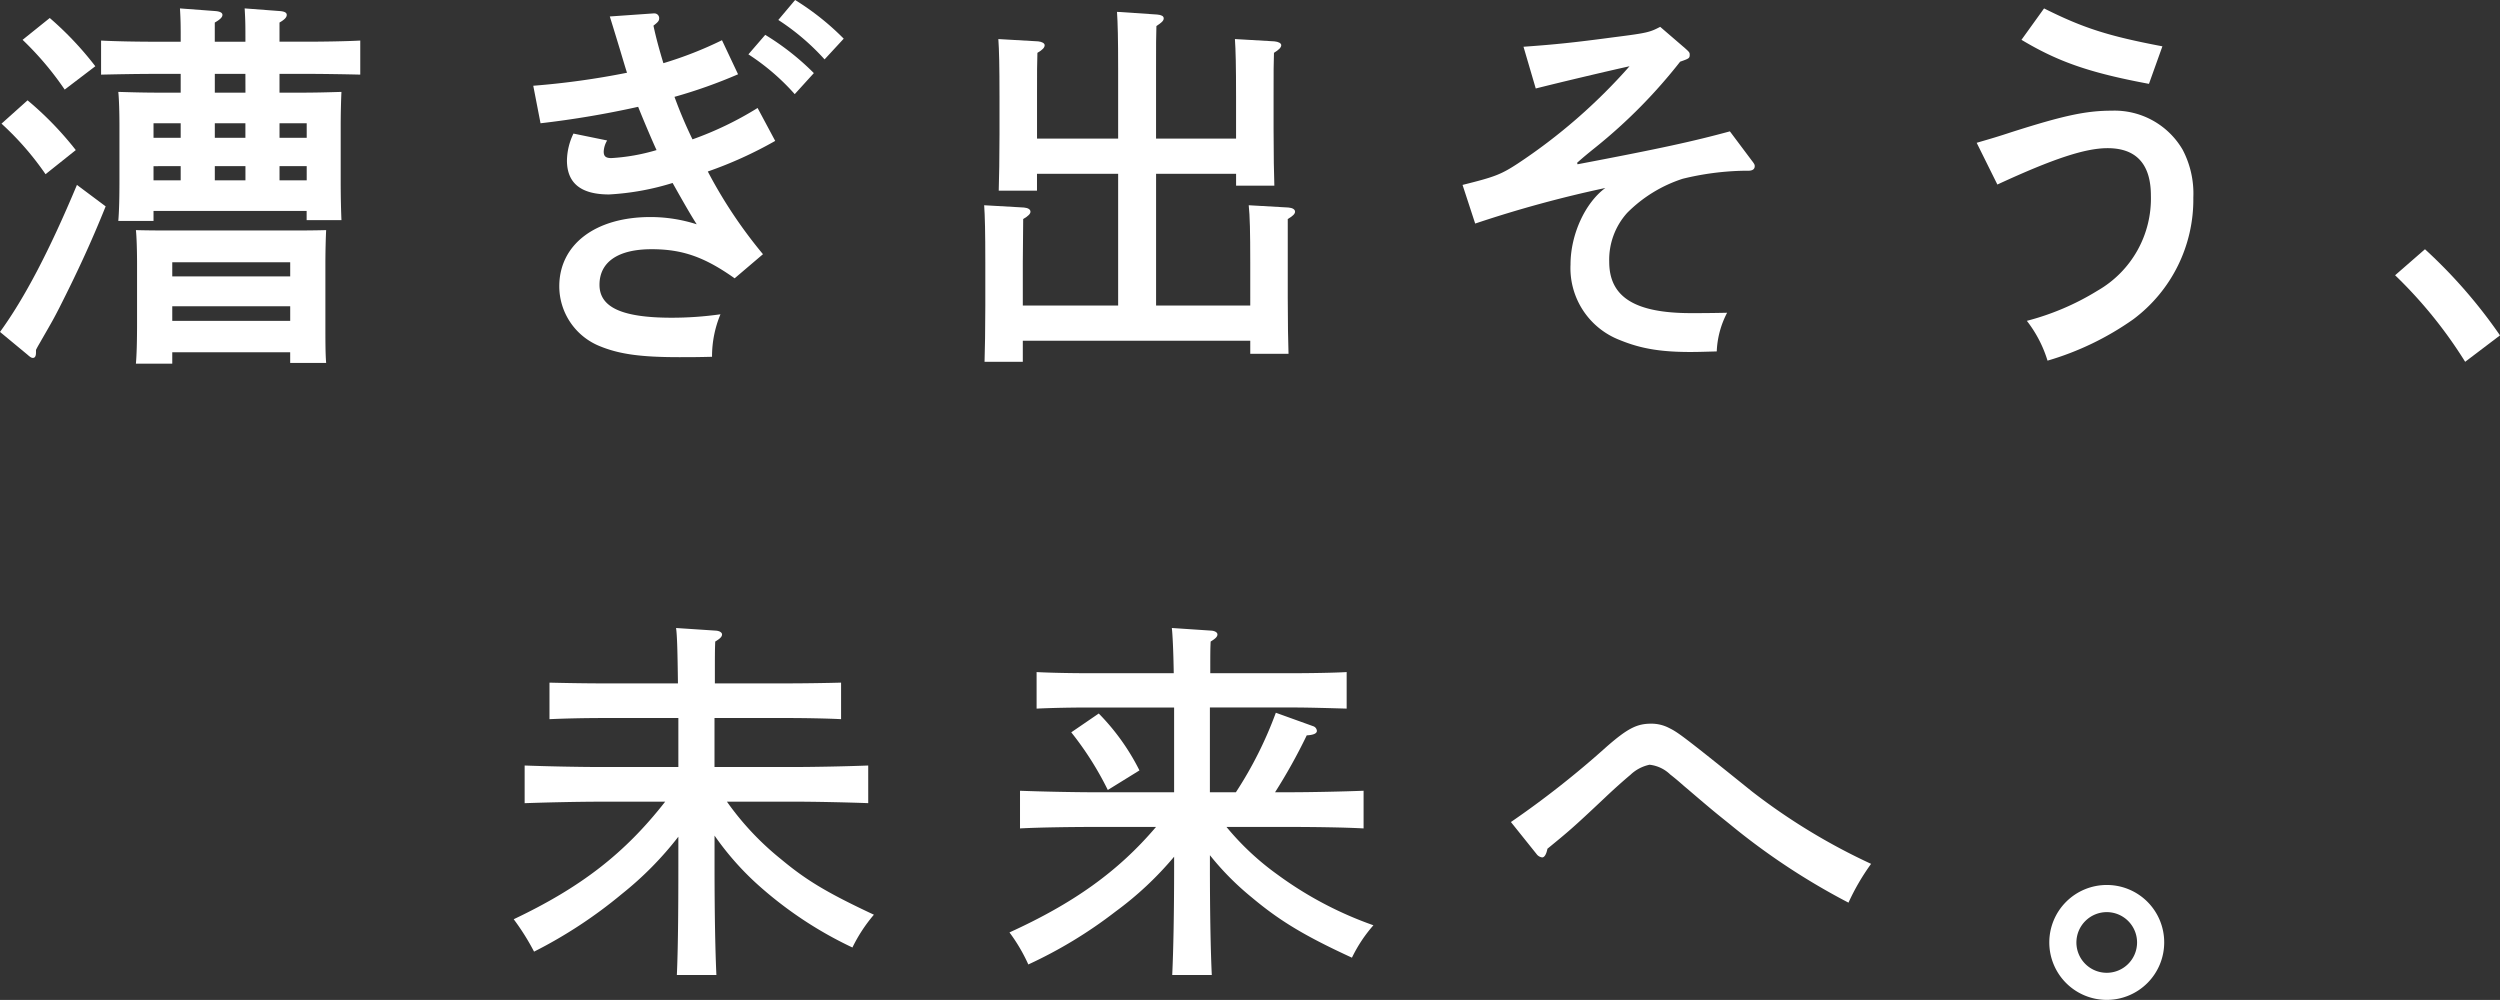
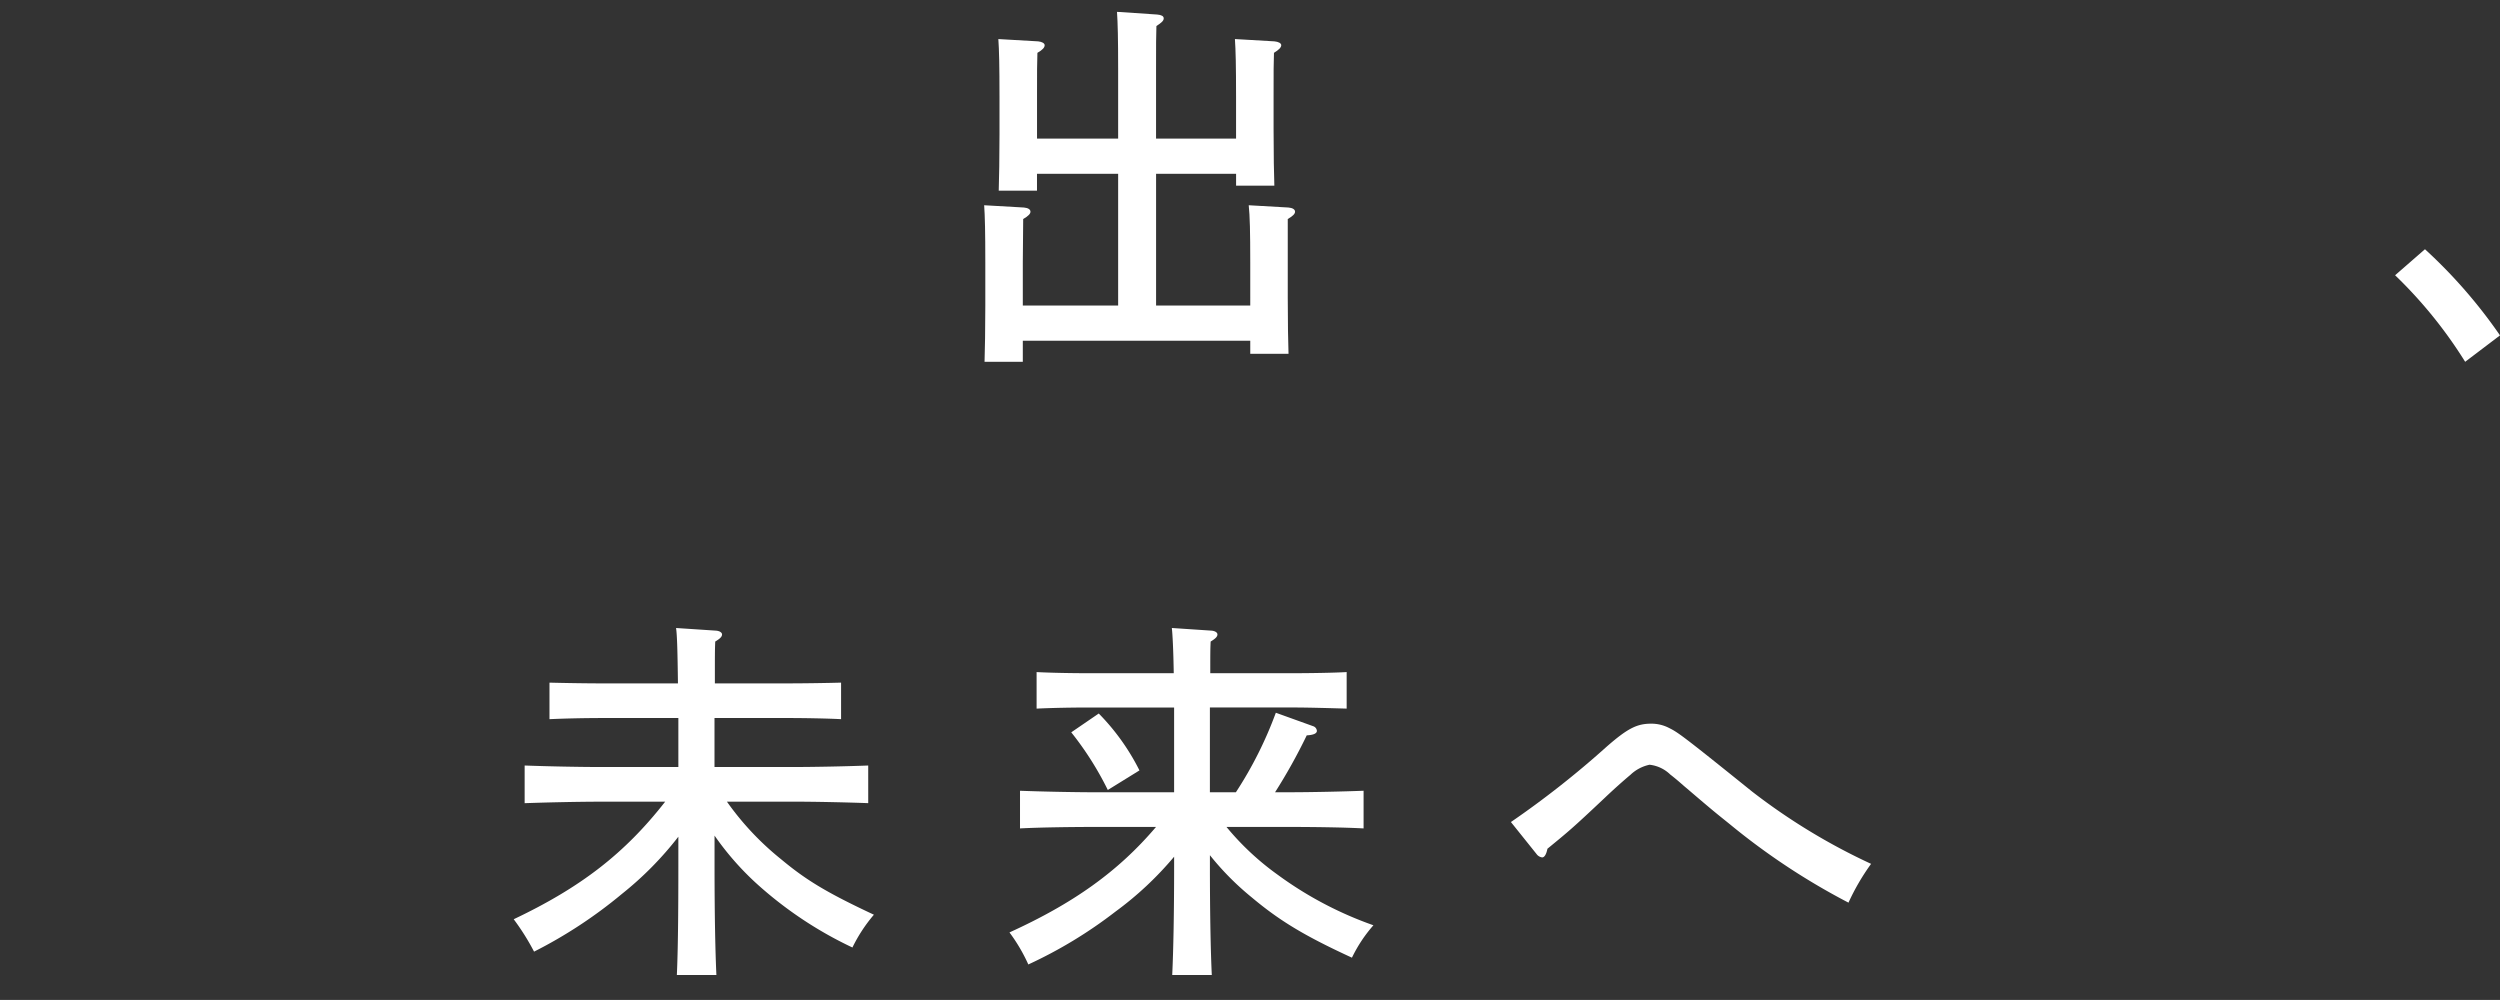
<svg xmlns="http://www.w3.org/2000/svg" width="280.967" height="112.379" viewBox="0 0 280.967 112.379">
  <rect x="0" y="0" width="280.967" height="112.379" fill="#333333" stroke="none" />
  <g transform="translate(-40.284 -282.351)">
-     <path d="M375.833,76.389c-1.678,4.174-3.271,7.572-5.207,11.4-.6,1.162-.686,1.334-1.98,3.572-.258.473-.387.645-.643,1.16v.3c0,.344-.088.6-.344.6-.172,0-.3-.086-.645-.39L363.958,90.5c2.754-3.787,5.551-9.123,8.647-16.523Zm-8.777-11.918a36.994,36.994,0,0,1,5.42,5.592l-3.4,2.711a32.777,32.777,0,0,0-4.949-5.68Zm2.494-9.252a36.581,36.581,0,0,1,5.121,5.422l-3.443,2.623a34.611,34.611,0,0,0-4.731-5.592ZM397.6,63.61c1.937,0,3.228-.043,4.734-.086-.043.772-.086,2.451-.086,3.785v6.154c0,2.023.043,3.483.086,4.473h-3.914V76.905H381.212v1.119h-3.959c.086-.99.129-2.453.129-4.562V67.309c0-1.334-.043-3.012-.129-3.785,1.506.043,2.84.086,4.774.086h2.238V61.5H381.3c-1.807,0-4.217.043-5.982.086v-3.83c1.635.086,4.088.129,5.982.129h2.967c0-1.764,0-2.324-.084-3.744l4,.3c.473.043.775.172.775.43s-.258.516-.861.861v2.152h3.443c0-1.764,0-2.324-.086-3.744l3.959.3c.516.043.772.172.772.43s-.213.516-.815.861v2.152h3.055c1.719,0,4.516-.043,6.022-.129v3.83c-1.592-.043-4.389-.086-6.022-.086h-3.055V63.61ZM383.318,94.071h-4.086c.086-.99.129-2.453.129-4.559v-6.67c0-1.375-.043-3.012-.129-3.785,1.506.043,2.838.043,4.774.043h11.877c1.937,0,3.225,0,4.731-.043-.043.772-.086,2.41-.086,3.785v6.67c0,2.023,0,3.483.086,4.473h-4.043v-1.2H383.318Zm.947-27.02h-3.053v1.635h3.053Zm-3.053,4.82v1.592h3.053V71.87Zm15.361,12.391V82.67H383.318v1.592Zm-13.254,4.992h13.254V87.618H383.318ZM391.538,61.5H388.1V63.61h3.443Zm0,7.184V67.051H388.1v1.635ZM388.1,73.463h3.443V71.87H388.1Zm10.328-4.777V67.051h-3.055v1.635Zm-3.055,4.777h3.055V71.87h-3.055Z" transform="translate(-323.674 229.155)" fill="#fff" />
-     <path d="M417.853,62.073a56.449,56.449,0,0,1-7.144,2.537,50,50,0,0,0,2.023,4.777,37.888,37.888,0,0,0,7.316-3.526l1.98,3.7A45.657,45.657,0,0,1,414.453,73a52.849,52.849,0,0,0,6.2,9.293l-3.184,2.711c-3.4-2.41-5.893-3.271-9.336-3.271-3.744,0-5.853,1.42-5.853,4,0,2.539,2.539,3.7,8.131,3.7a38.988,38.988,0,0,0,5.465-.387,12.283,12.283,0,0,0-.947,4.777c-1.678.043-2.408.043-3.7.043-4.387,0-6.754-.347-8.949-1.25a7.261,7.261,0,0,1-4.519-6.711c0-4.691,4.045-7.787,10.24-7.787a17.054,17.054,0,0,1,5.207.815c-.818-1.246-2.367-4.043-2.711-4.645a29.3,29.3,0,0,1-7.141,1.291c-3.141,0-4.734-1.248-4.734-3.83a7.2,7.2,0,0,1,.732-3.012l3.787.775a2.637,2.637,0,0,0-.387,1.248c0,.516.215.732.861.732a22.208,22.208,0,0,0,5.078-.9c-.387-.818-1.506-3.443-2.068-4.863a106.468,106.468,0,0,1-10.971,1.85l-.818-4.217A89.432,89.432,0,0,0,405.375,61.9c-.086-.213-.516-1.676-.775-2.537-.732-2.41-1.119-3.658-1.162-3.787l4.906-.344h.084a.533.533,0,0,1,.56.516c0,.3-.086.43-.643.861.3,1.42.686,2.8,1.117,4.217a42.733,42.733,0,0,0,6.584-2.582Zm3.055-4.432a28.963,28.963,0,0,1,5.463,4.3l-2.149,2.365a25.358,25.358,0,0,0-5.207-4.473Zm3.357-3.916a29.4,29.4,0,0,1,5.463,4.346L427.576,60.4a26.205,26.205,0,0,0-5.2-4.432Z" transform="translate(-294.621 228.626)" fill="#fff" />
    <path d="M436.682,68.556V60.769c0-3.4-.043-5.207-.129-6.455l4.516.3c.473.043.734.172.734.43s-.217.473-.82.861c-.041.99-.041,2.152-.041,4.863v7.787h8.992V63.824c0-3.443-.043-5.25-.129-6.455l4.432.258c.473.043.775.215.775.43,0,.258-.26.516-.818.861-.043.99-.043,2.192-.043,4.906v3.7c0,2.883.043,5.078.086,6.326h-4.3V72.515h-8.992v14.8h10.584V82.5c0-3.443-.043-5.25-.172-6.453l4.473.256c.473.045.734.217.734.473,0,.217-.215.473-.82.82v8.82c0,2.883.043,5.078.086,6.326h-4.3V91.275H425.967v2.367h-4.3c.043-1.506.086-3.529.086-6.283V82.5c0-3.443-.043-5.25-.129-6.453l4.475.256c.473.045.729.217.729.473,0,.217-.213.473-.818.82,0,1.2-.043,3.742-.043,4.9v4.82h10.715v-14.8h-9.121v1.893h-4.3c.043-1.506.086-3.572.086-6.283v-4.3c0-3.443-.043-5.25-.129-6.455l4.473.258c.43.043.732.215.732.43,0,.258-.215.516-.815.861-.043.99-.043,2.192-.043,4.906v4.731Z" transform="translate(-270.733 229.371)" fill="#fff" />
-     <path d="M482.265,70.071c.3.387.344.473.344.645,0,.344-.258.516-.732.516h-.56a31.24,31.24,0,0,0-6.8.9,15.558,15.558,0,0,0-6.24,3.83,7.865,7.865,0,0,0-2.02,5.506c0,3.959,2.881,5.766,9.2,5.766.777,0,2.025,0,4.048-.043a10.226,10.226,0,0,0-1.164,4.346l-1.59.043c-4.519.129-6.928-.344-9.338-1.334a8.66,8.66,0,0,1-5.506-8.478c0-3.354,1.633-6.928,3.914-8.6a133.377,133.377,0,0,0-14.629,4l-1.42-4.344c3.615-.9,4.3-1.162,6.154-2.367A63.2,63.2,0,0,0,468.54,59.487c-2.152.473-7.442,1.719-10.541,2.5l-1.377-4.691c3.615-.258,5.678-.473,10.2-1.076,3.744-.473,4-.559,5.164-1.162l2.8,2.41c.473.43.516.473.516.732,0,.387-.086.43-1.076.775a58.947,58.947,0,0,1-9.467,9.594c-1.119.9-1.375,1.119-2.109,1.764l.043.172c9.51-1.807,13-2.582,17.125-3.7Z" transform="translate(-245.117 230.309)" fill="#fff" />
-     <path d="M479.7,69.245c1.764-.516,2.367-.689,3.916-1.2,5.807-1.85,8.348-2.41,11.272-2.41a8.857,8.857,0,0,1,7.961,4.389,10.592,10.592,0,0,1,1.2,5.379A16.794,16.794,0,0,1,497.3,89.081a32.471,32.471,0,0,1-9.637,4.648,13.886,13.886,0,0,0-2.324-4.475,28.93,28.93,0,0,0,7.959-3.4,11.927,11.927,0,0,0,5.982-10.67c0-3.529-1.635-5.336-4.863-5.336-2.5,0-6.065,1.162-12.391,4.088Zm19.363-6.625c-6.713-1.25-10.24-2.5-14.328-4.949l2.539-3.529c4.387,2.195,7.184,3.1,13.3,4.26Z" transform="translate(-217.264 229.155)" fill="#fff" />
    <path d="M508.238,66.092a56.848,56.848,0,0,1,8.432,9.682l-3.916,2.969a50.679,50.679,0,0,0-7.873-9.726Z" transform="translate(-195.419 244.269)" fill="#fff" />
    <path d="M556.456,73.835a31.833,31.833,0,0,0,6.1,6.48c2.795,2.327,5.082,3.725,10.416,6.223a17.4,17.4,0,0,0-2.414,3.684,43.951,43.951,0,0,1-10.882-7.284,32.145,32.145,0,0,1-4.614-5.292v3.3c0,5.548.082,9.656.209,12.366h-4.445c.127-2.753.169-6.9.169-12.366V77.771a37.807,37.807,0,0,1-6.352,6.437,52.246,52.246,0,0,1-9.865,6.48,26.434,26.434,0,0,0-2.287-3.642c7.581-3.6,12.491-7.411,17.023-13.211h-7.369c-2.329,0-6.138.085-8.425.169V69.769c2.2.085,6.014.169,8.425.169h8.851V64.433H542.44c-1.781,0-4.15.045-5.929.129V60.455c1.652.042,4.065.085,5.929.085h8.51c-.042-3.261-.085-5.378-.212-6.225l4.529.3c.381.042.638.212.638.424,0,.254-.214.466-.765.8-.04,1.059-.04,1.355-.04,4.7h8.3c1.694,0,4.444-.042,5.884-.085v4.108c-1.565-.085-4.275-.129-5.884-.129h-8.341v5.506h8.807c2.668,0,6.308-.085,8.468-.169V74c-2.245-.085-5.884-.169-8.468-.169Z" transform="translate(-434.473 298.615)" fill="#fff" />
    <path d="M585.016,76.673a30.236,30.236,0,0,0,5.76,5.376,41.392,41.392,0,0,0,10.755,5.675,16.011,16.011,0,0,0-2.414,3.642c-5.336-2.456-8.131-4.15-11.263-6.776a31.141,31.141,0,0,1-4.7-4.741v1.1c0,5.548.085,9.656.212,12.366h-4.447c.129-2.753.214-6.9.214-12.366v-.932a37.473,37.473,0,0,1-6.607,6.183,50.617,50.617,0,0,1-9.781,5.929,19.074,19.074,0,0,0-2.118-3.6c7.155-3.261,12.195-6.818,16.47-11.856H570.28c-2.372,0-6.183.042-8.468.167V72.607c2.2.085,6.012.169,8.468.169h8.851V63.25H569.56c-1.779,0-4.15.04-5.884.125V59.269c1.607.085,4.021.127,5.884.127h9.529c-.042-2.626-.129-4.32-.214-5.082l4.489.3c.381.042.635.212.635.424,0,.254-.212.466-.762.8-.042.889-.042,1.271-.042,3.557h9.444c1.692,0,4.444-.042,5.884-.127v4.106c-1.525-.042-4.277-.125-5.884-.125h-9.487v9.526h2.922a44.025,44.025,0,0,0,4.489-8.936l4.233,1.525a.6.6,0,0,1,.381.508q0,.445-1.141.51a62.467,62.467,0,0,1-3.56,6.393H592c2.666,0,6.266-.085,8.425-.169V76.84c-2.245-.125-5.844-.167-8.425-.167ZM570.662,63.925a25.194,25.194,0,0,1,4.574,6.395l-3.557,2.2a35.538,35.538,0,0,0-4.108-6.48Z" transform="translate(-406.892 298.615)" fill="#fff" />
    <path d="M589.051,70.192a104.6,104.6,0,0,0,10.712-8.428c2.372-2.075,3.43-2.626,5.04-2.626a4.287,4.287,0,0,1,1.99.466c1.014.508,1.313.678,9.357,7.157a69.4,69.4,0,0,0,13.38,8.131,25.392,25.392,0,0,0-2.541,4.36A76.583,76.583,0,0,1,613.609,70.4c-1.524-1.228-1.609-1.27-4.828-4.023-.466-.381-.889-.8-1.821-1.525a3.97,3.97,0,0,0-2.327-1.1,4.438,4.438,0,0,0-2.16,1.143c-.762.635-1.948,1.694-2.88,2.583-3.727,3.513-4.066,3.769-6.437,5.715-.127.635-.337.974-.593.974a.921.921,0,0,1-.633-.381Z" transform="translate(-378.96 304.545)" fill="#fff" />
-     <path d="M630.237,72.339A6.457,6.457,0,1,1,623.8,65.9,6.444,6.444,0,0,1,630.237,72.339Zm-9.868,0a3.409,3.409,0,1,0,3.431-3.388A3.416,3.416,0,0,0,620.37,72.339Z" transform="translate(-346.725 315.911)" fill="#fff" />
  </g>
</svg>